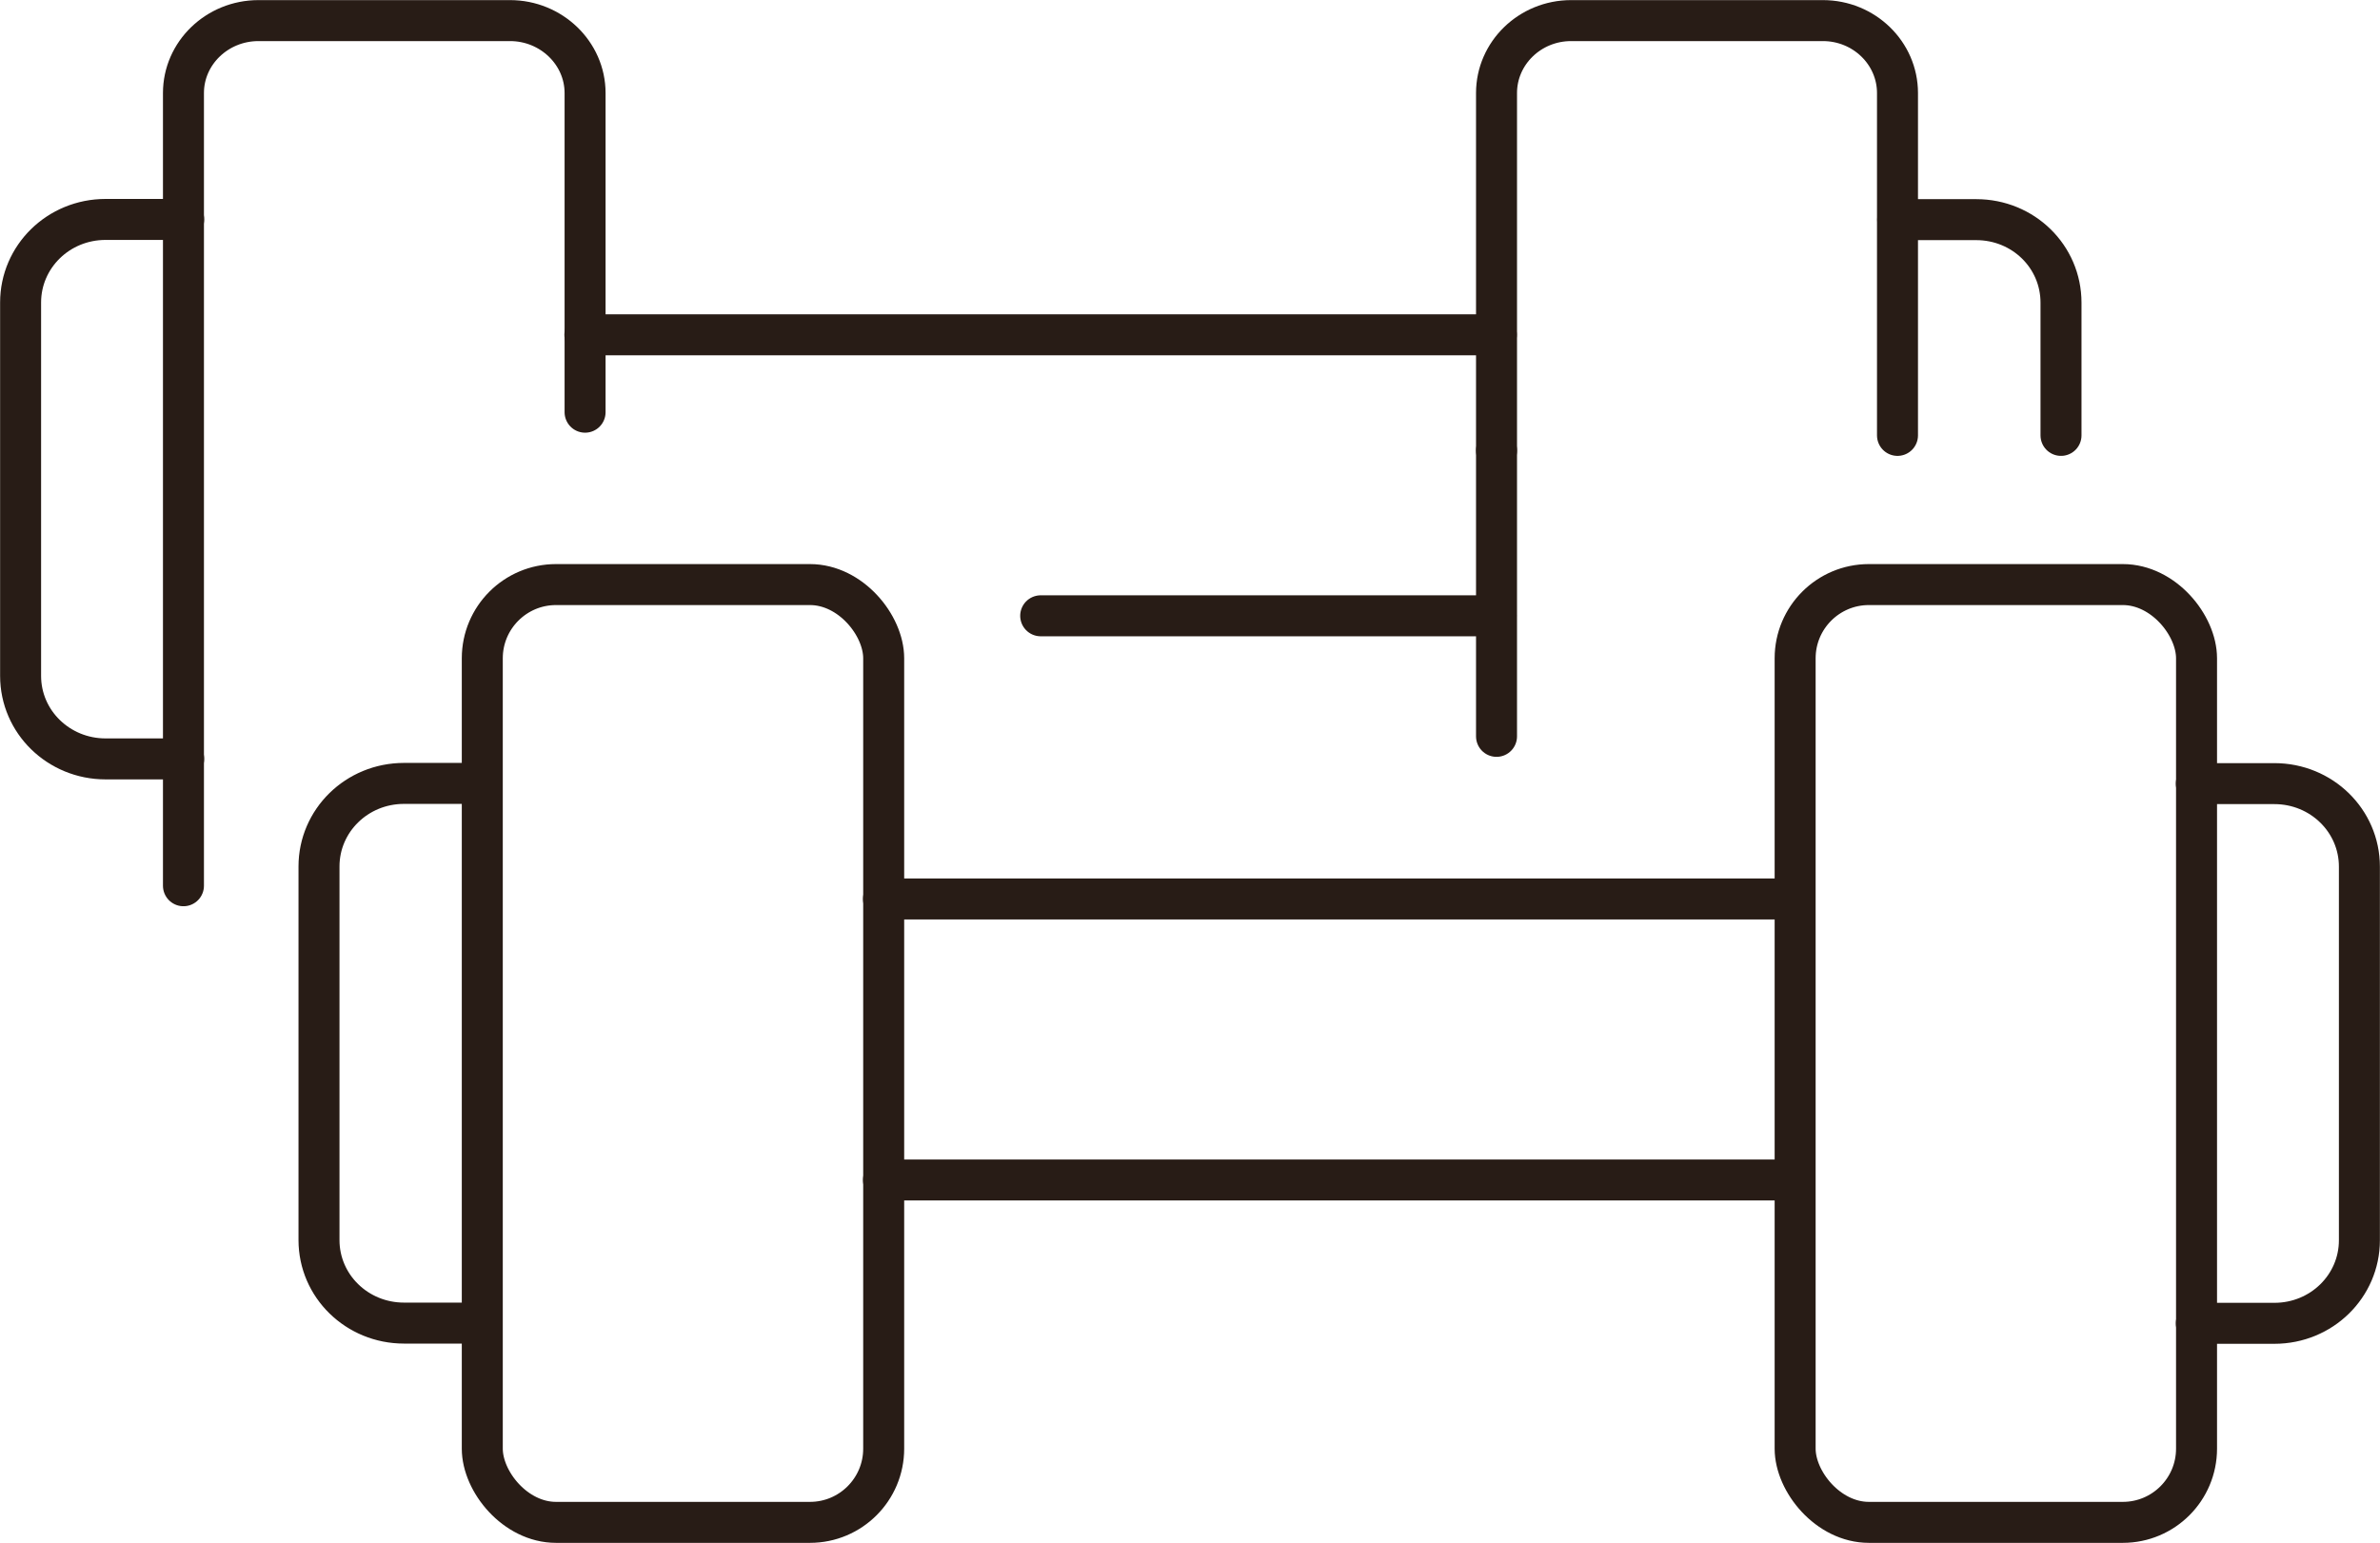
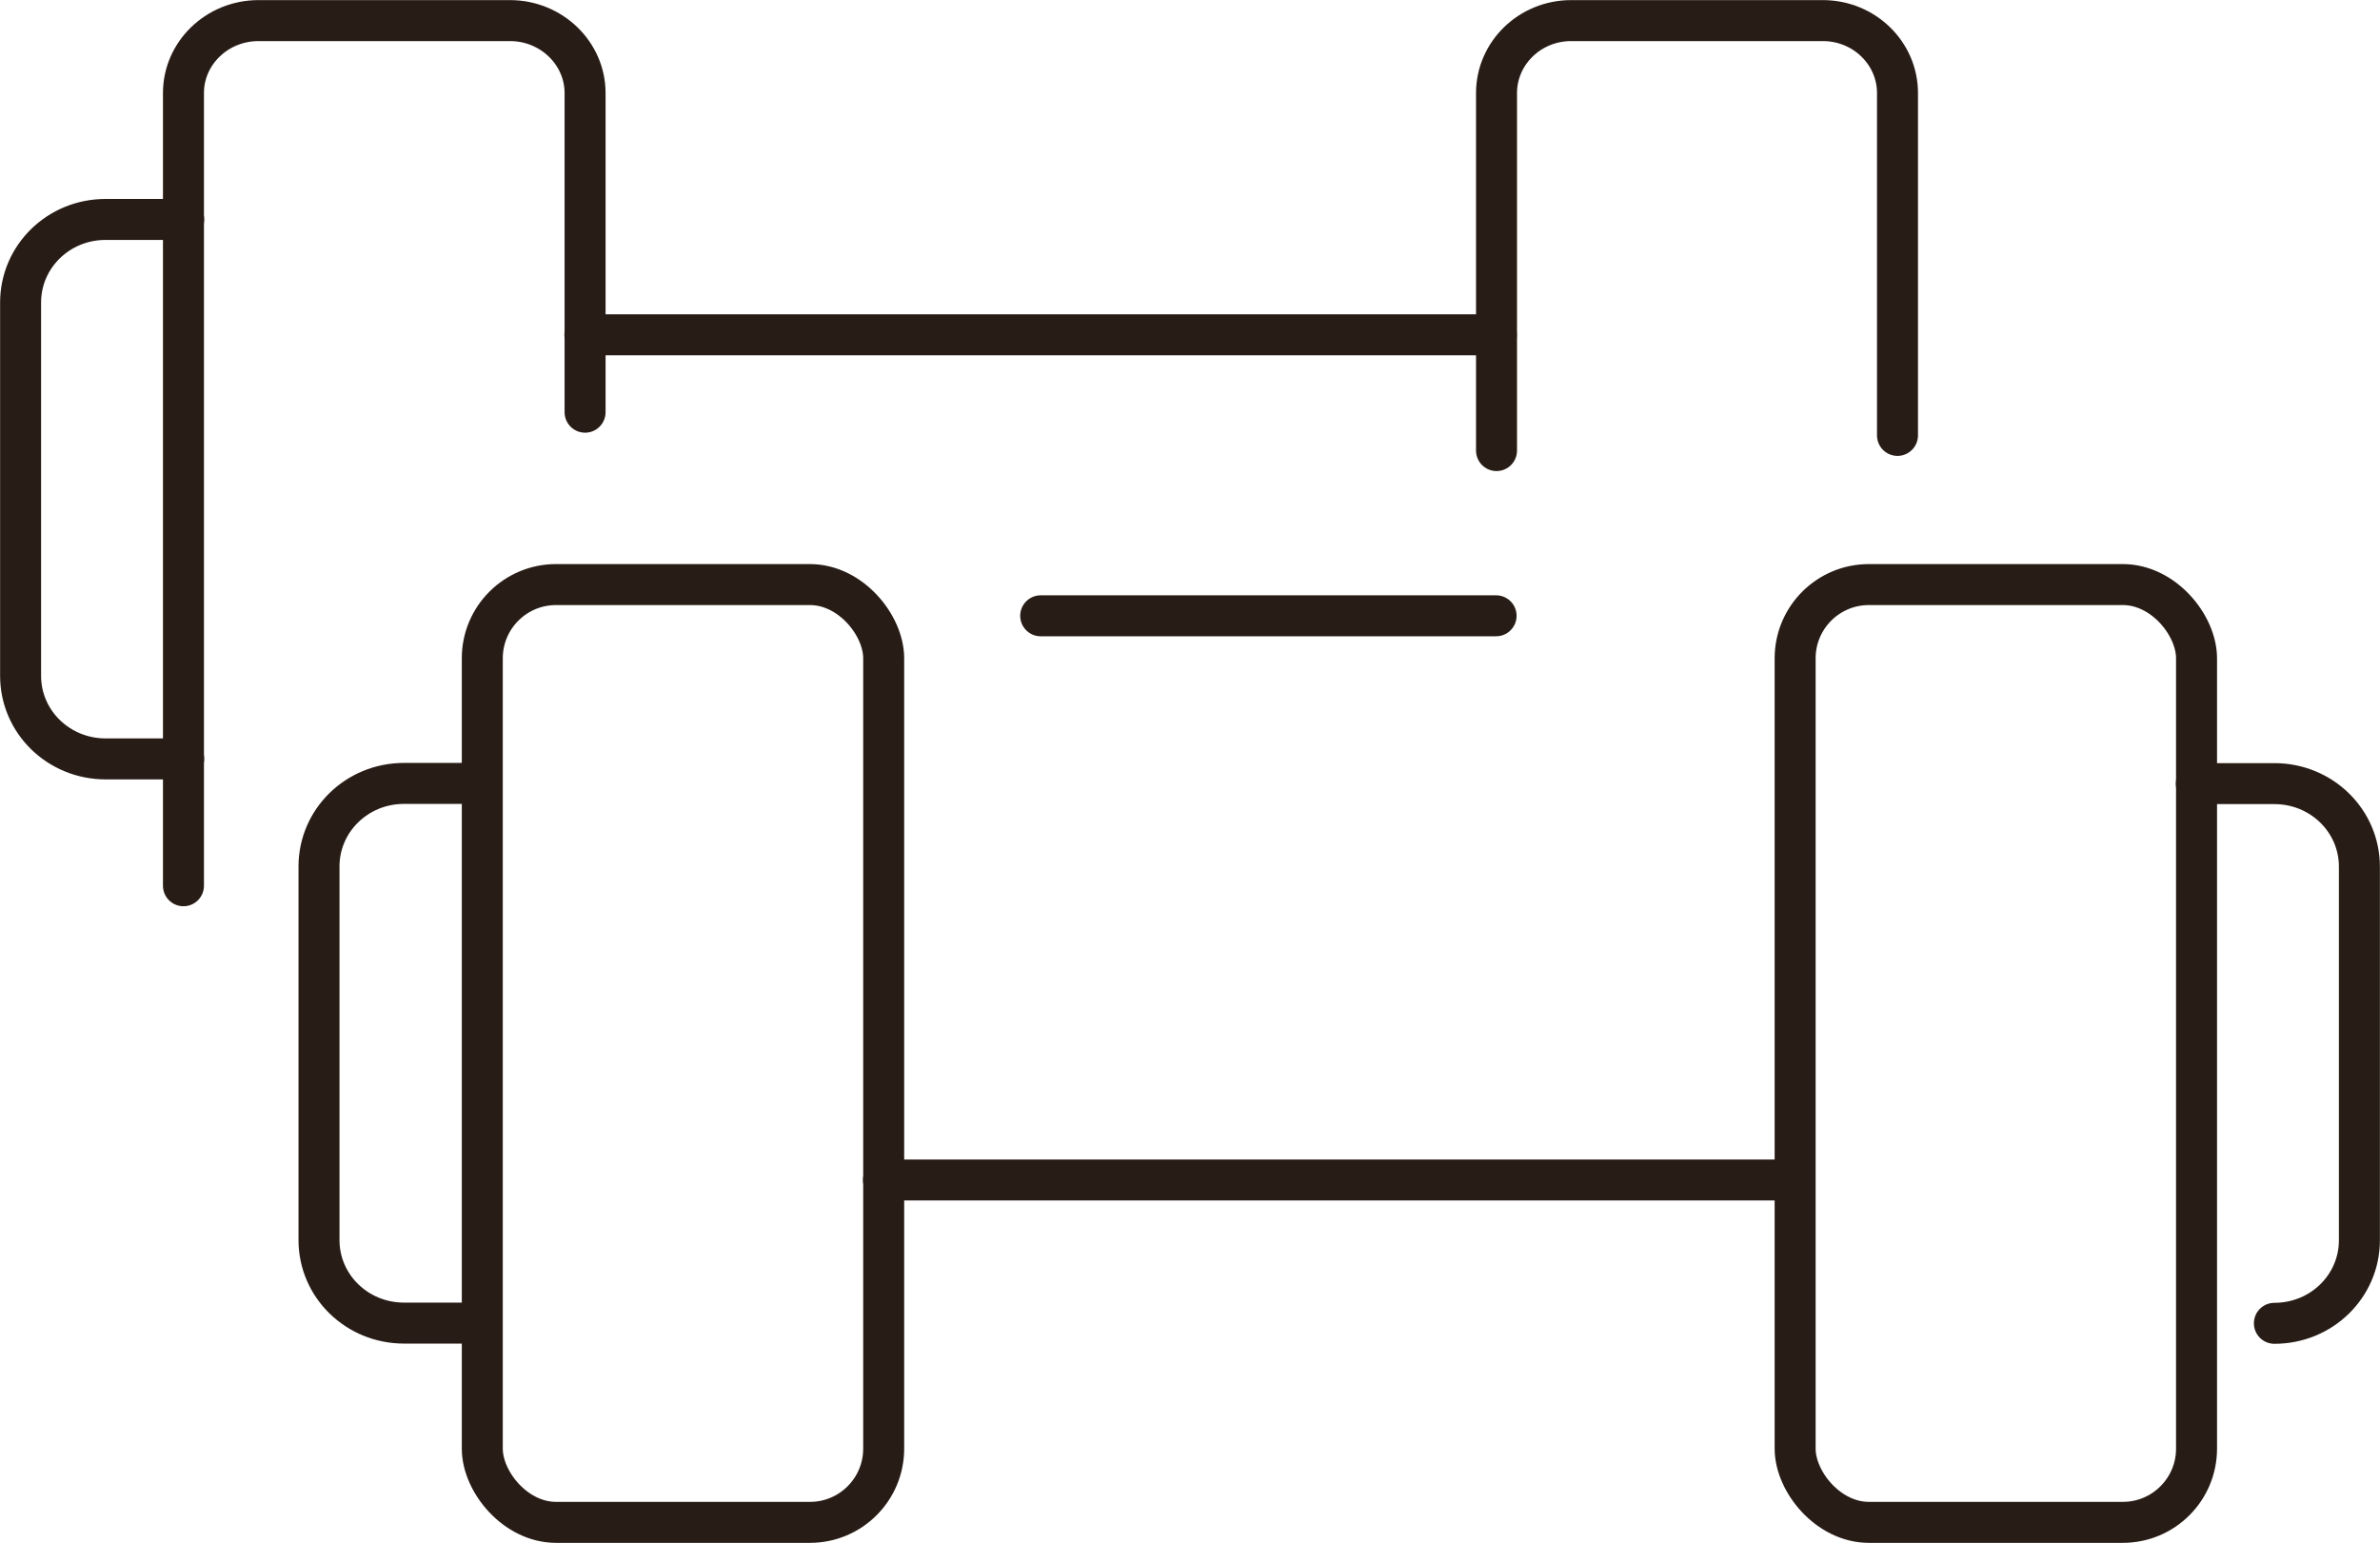
<svg xmlns="http://www.w3.org/2000/svg" id="Layer_1" data-name="Layer 1" viewBox="0 0 109.75 71.16">
  <defs>
    <style>
      .cls-1 {
        fill: none;
        stroke: #281c16;
        stroke-linecap: round;
        stroke-linejoin: round;
        stroke-width: 1.89px;
      }
    </style>
  </defs>
  <g>
    <path class="cls-1" d="M26.98,19.01V4.29c0-1.84-1.56-3.34-3.46-3.34h-11.6c-1.91,0-3.46,1.5-3.46,3.34v36.56" />
    <path class="cls-1" d="M8.47,35h-3.6c-2.17,0-3.92-1.71-3.92-3.83V13.95c0-2.11,1.74-3.83,3.92-3.83h3.6" />
    <path class="cls-1" d="M69.01,20.78V4.29c0-1.84,1.54-3.34,3.44-3.34h11.61c1.9,0,3.44,1.5,3.44,3.34v15.79" />
-     <line class="cls-1" x1="69.01" y1="33.96" x2="69.01" y2="20.78" />
-     <path class="cls-1" d="M87.51,10.13h3.62c2.17,0,3.91,1.7,3.91,3.83v6.12" />
    <line class="cls-1" x1="68.99" y1="28.4" x2="47.99" y2="28.4" />
    <line class="cls-1" x1="69" y1="15.44" x2="26.97" y2="15.44" />
  </g>
  <g>
    <rect class="cls-1" x="22.24" y="26.96" width="18.51" height="43.25" rx="3.4" ry="3.4" />
    <path class="cls-1" d="M22.23,61.02h-3.6c-2.17,0-3.92-1.71-3.92-3.83v-17.23c0-2.11,1.74-3.83,3.92-3.83h3.6" />
    <rect class="cls-1" x="82.77" y="26.96" width="18.51" height="43.25" rx="3.4" ry="3.4" transform="translate(184.06 97.17) rotate(180)" />
-     <path class="cls-1" d="M101.28,36.14h3.6c2.17,0,3.92,1.71,3.92,3.83v17.23c0,2.11-1.74,3.83-3.92,3.83h-3.6" />
+     <path class="cls-1" d="M101.28,36.14h3.6c2.17,0,3.92,1.71,3.92,3.83v17.23c0,2.11-1.74,3.83-3.92,3.83" />
    <line class="cls-1" x1="82.77" y1="54.42" x2="40.74" y2="54.42" />
-     <line class="cls-1" x1="82.77" y1="41.46" x2="40.74" y2="41.46" />
  </g>
</svg>